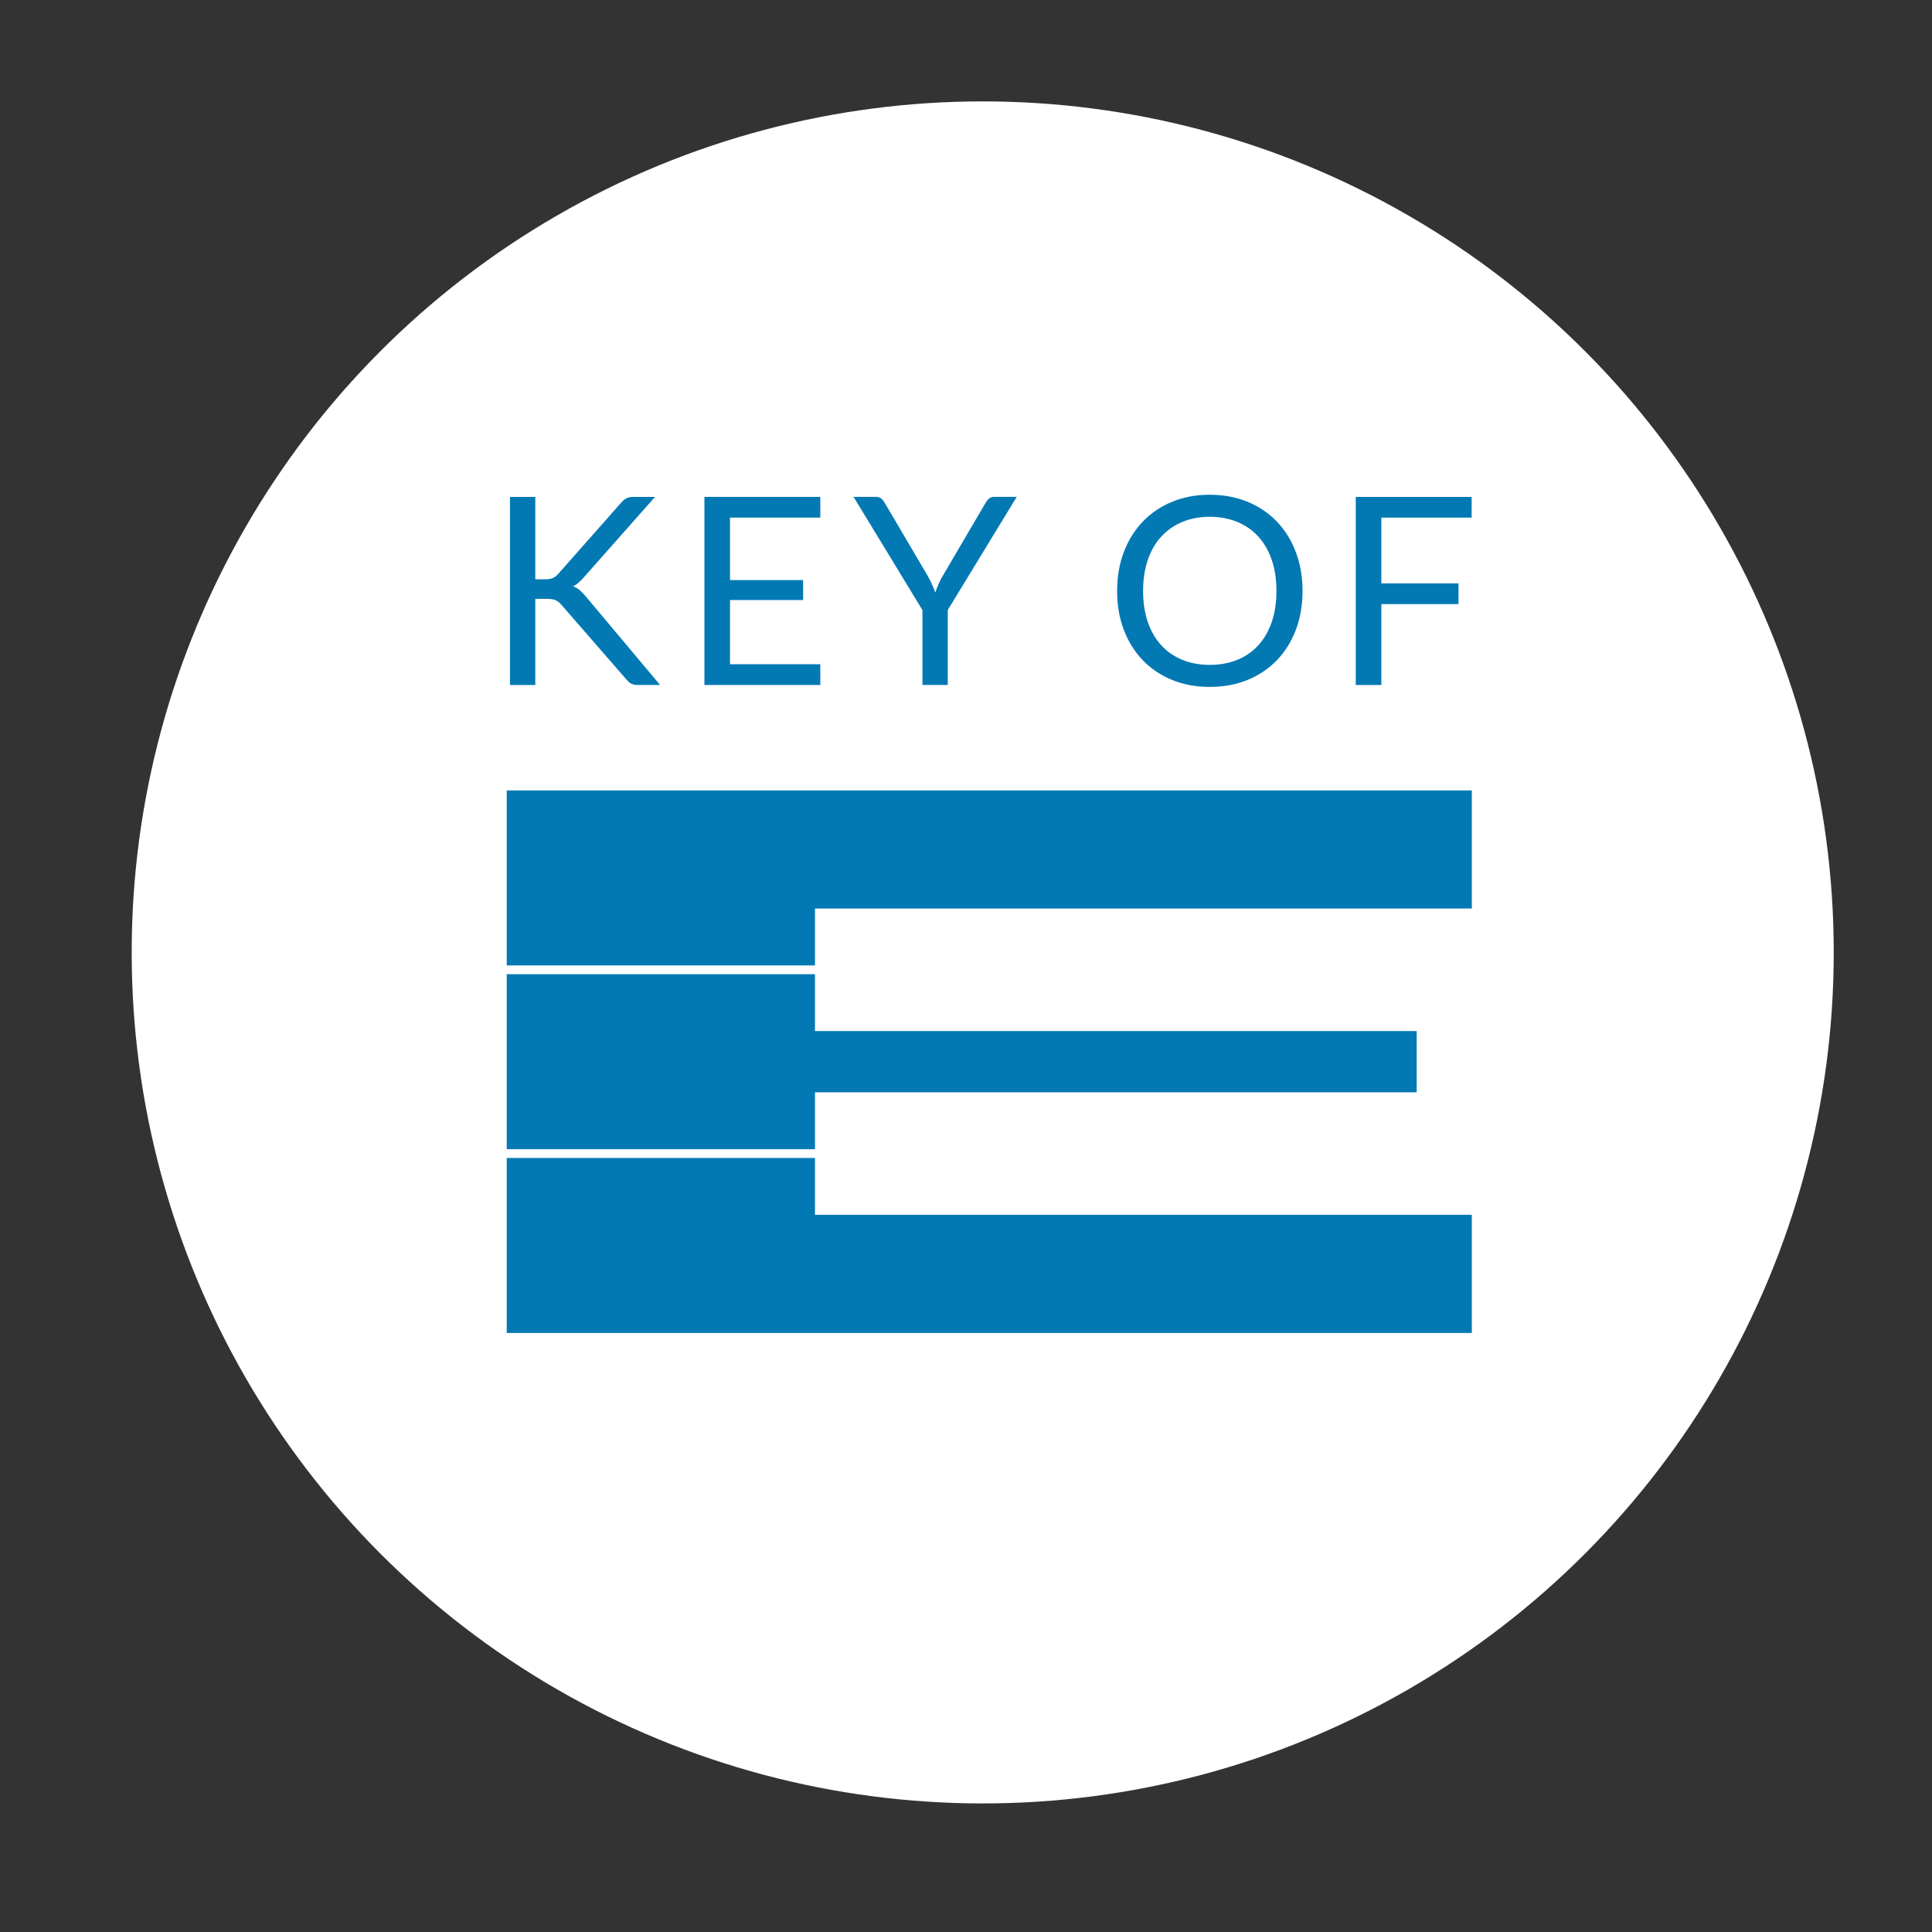
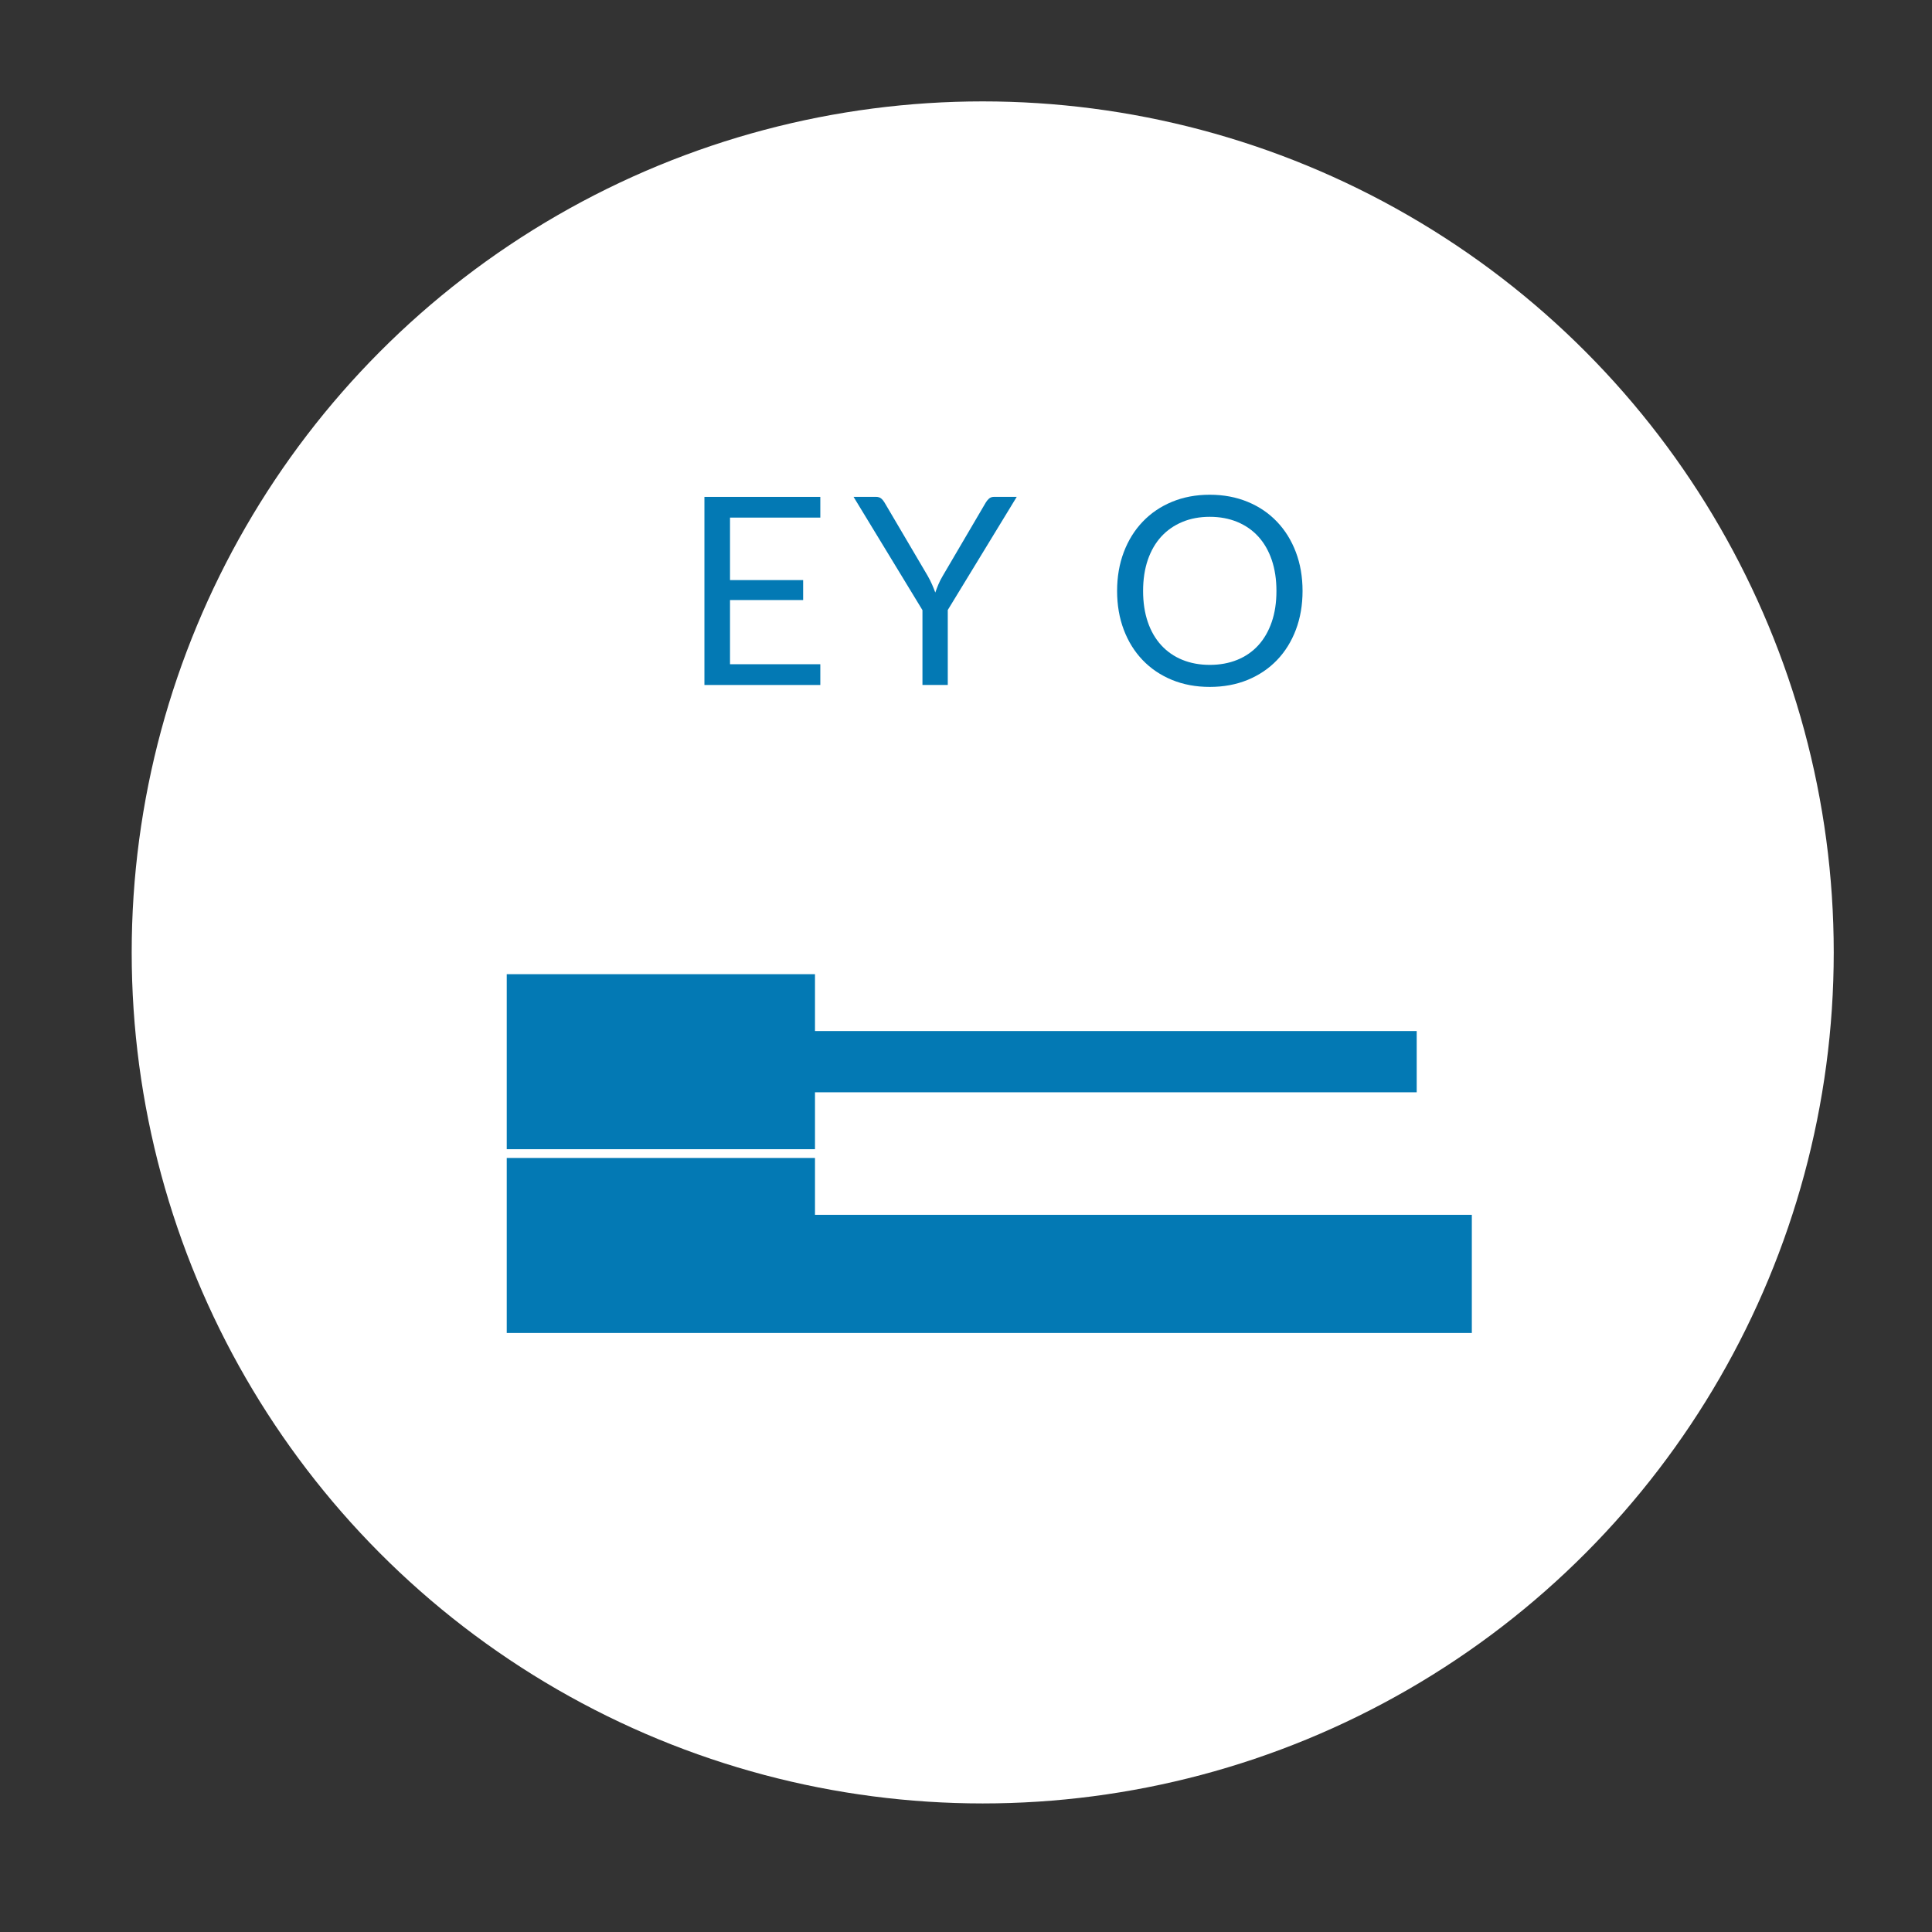
<svg xmlns="http://www.w3.org/2000/svg" id="b" viewBox="0 0 512 512">
  <rect x="0" y="0" width="512" height="512" fill="#333333" stroke="none" />
  <defs>
    <style>.e{fill:#fff;}.f{fill:#0379b4;}</style>
  </defs>
  <circle class="e" cx="260.43" cy="252.4" r="225.53" />
-   <polygon class="f" points="390.05 240.77 390.05 209.47 134.29 209.47 134.29 255.85 215.98 255.85 215.98 240.77 390.05 240.77" />
  <polygon class="f" points="215.98 273.24 215.98 258.17 134.29 258.17 134.29 304.55 215.98 304.55 215.98 289.47 375.44 289.47 375.44 273.24 215.98 273.24" />
  <polygon class="f" points="215.98 306.87 134.29 306.87 134.29 353.25 390.05 353.25 390.05 321.94 215.98 321.94 215.98 306.87" />
-   <path class="f" d="M141.84,153.52h2.54c.88,0,1.58-.11,2.1-.33.52-.22,1.01-.6,1.48-1.13l16.59-18.78c.51-.58,1-.99,1.48-1.24.47-.24,1.08-.36,1.82-.36h5.74l-18.99,21.46c-.49.53-.95.99-1.37,1.36-.43.37-.89.67-1.37.9.65.21,1.22.52,1.71.94.49.42,1,.94,1.53,1.56l19.83,23.62h-5.84c-.44,0-.81-.03-1.11-.1-.3-.07-.56-.16-.78-.28-.22-.12-.42-.27-.61-.45-.19-.18-.37-.38-.56-.59l-17.22-19.79c-.26-.28-.49-.52-.71-.71-.22-.2-.48-.36-.76-.5-.29-.14-.63-.24-1.01-.3-.38-.06-.85-.09-1.41-.09h-3.06v22.82h-6.71v-49.85h6.71v21.85Z" />
  <path class="f" d="M217.39,131.67v5.5h-23.93v16.56h19.38v5.29h-19.38v17.01h23.93v5.5h-30.71v-49.85h30.71Z" />
  <path class="f" d="M251.17,161.69v19.83h-6.71v-19.83l-18.26-30.02h5.91c.6,0,1.08.15,1.43.45.35.3.65.67.9,1.11l11.41,19.38c.46.81.85,1.58,1.16,2.3.31.72.6,1.43.85,2.12.25-.72.53-1.44.83-2.16.3-.72.68-1.47,1.15-2.26l11.37-19.38c.21-.37.49-.72.85-1.06.36-.34.83-.5,1.41-.5h5.98l-18.3,30.02Z" />
  <path class="f" d="M345.19,156.61c0,3.73-.59,7.16-1.77,10.28-1.18,3.12-2.85,5.8-5.01,8.05-2.16,2.25-4.75,3.99-7.77,5.24-3.03,1.24-6.37,1.86-10.04,1.86s-7-.62-10.02-1.86c-3.01-1.24-5.6-2.99-7.76-5.24-2.16-2.25-3.83-4.93-5.01-8.05-1.18-3.12-1.77-6.55-1.77-10.28s.59-7.16,1.77-10.28c1.18-3.12,2.85-5.81,5.01-8.07,2.16-2.26,4.74-4.02,7.76-5.27,3.01-1.25,6.35-1.88,10.02-1.88s7.01.63,10.04,1.88c3.03,1.25,5.62,3.01,7.77,5.27,2.16,2.26,3.83,4.95,5.01,8.07,1.18,3.12,1.77,6.55,1.77,10.28ZM338.27,156.61c0-3.06-.42-5.81-1.25-8.24-.83-2.43-2.02-4.49-3.55-6.17-1.53-1.68-3.39-2.97-5.57-3.88-2.18-.9-4.62-1.36-7.3-1.36s-5.09.45-7.27,1.36c-2.18.91-4.04,2.2-5.58,3.88-1.54,1.68-2.73,3.74-3.57,6.17-.83,2.44-1.25,5.18-1.25,8.24s.42,5.8,1.25,8.23c.83,2.42,2.02,4.48,3.57,6.16,1.54,1.68,3.4,2.97,5.58,3.86,2.18.89,4.6,1.34,7.27,1.34s5.12-.45,7.3-1.34c2.18-.89,4.04-2.18,5.57-3.86,1.53-1.68,2.71-3.73,3.55-6.16s1.25-5.17,1.25-8.23Z" />
-   <path class="f" d="M390,131.67v5.5h-23.93v17.43h20.45v5.5h-20.45v21.43h-6.78v-49.85h30.72Z" />
</svg>